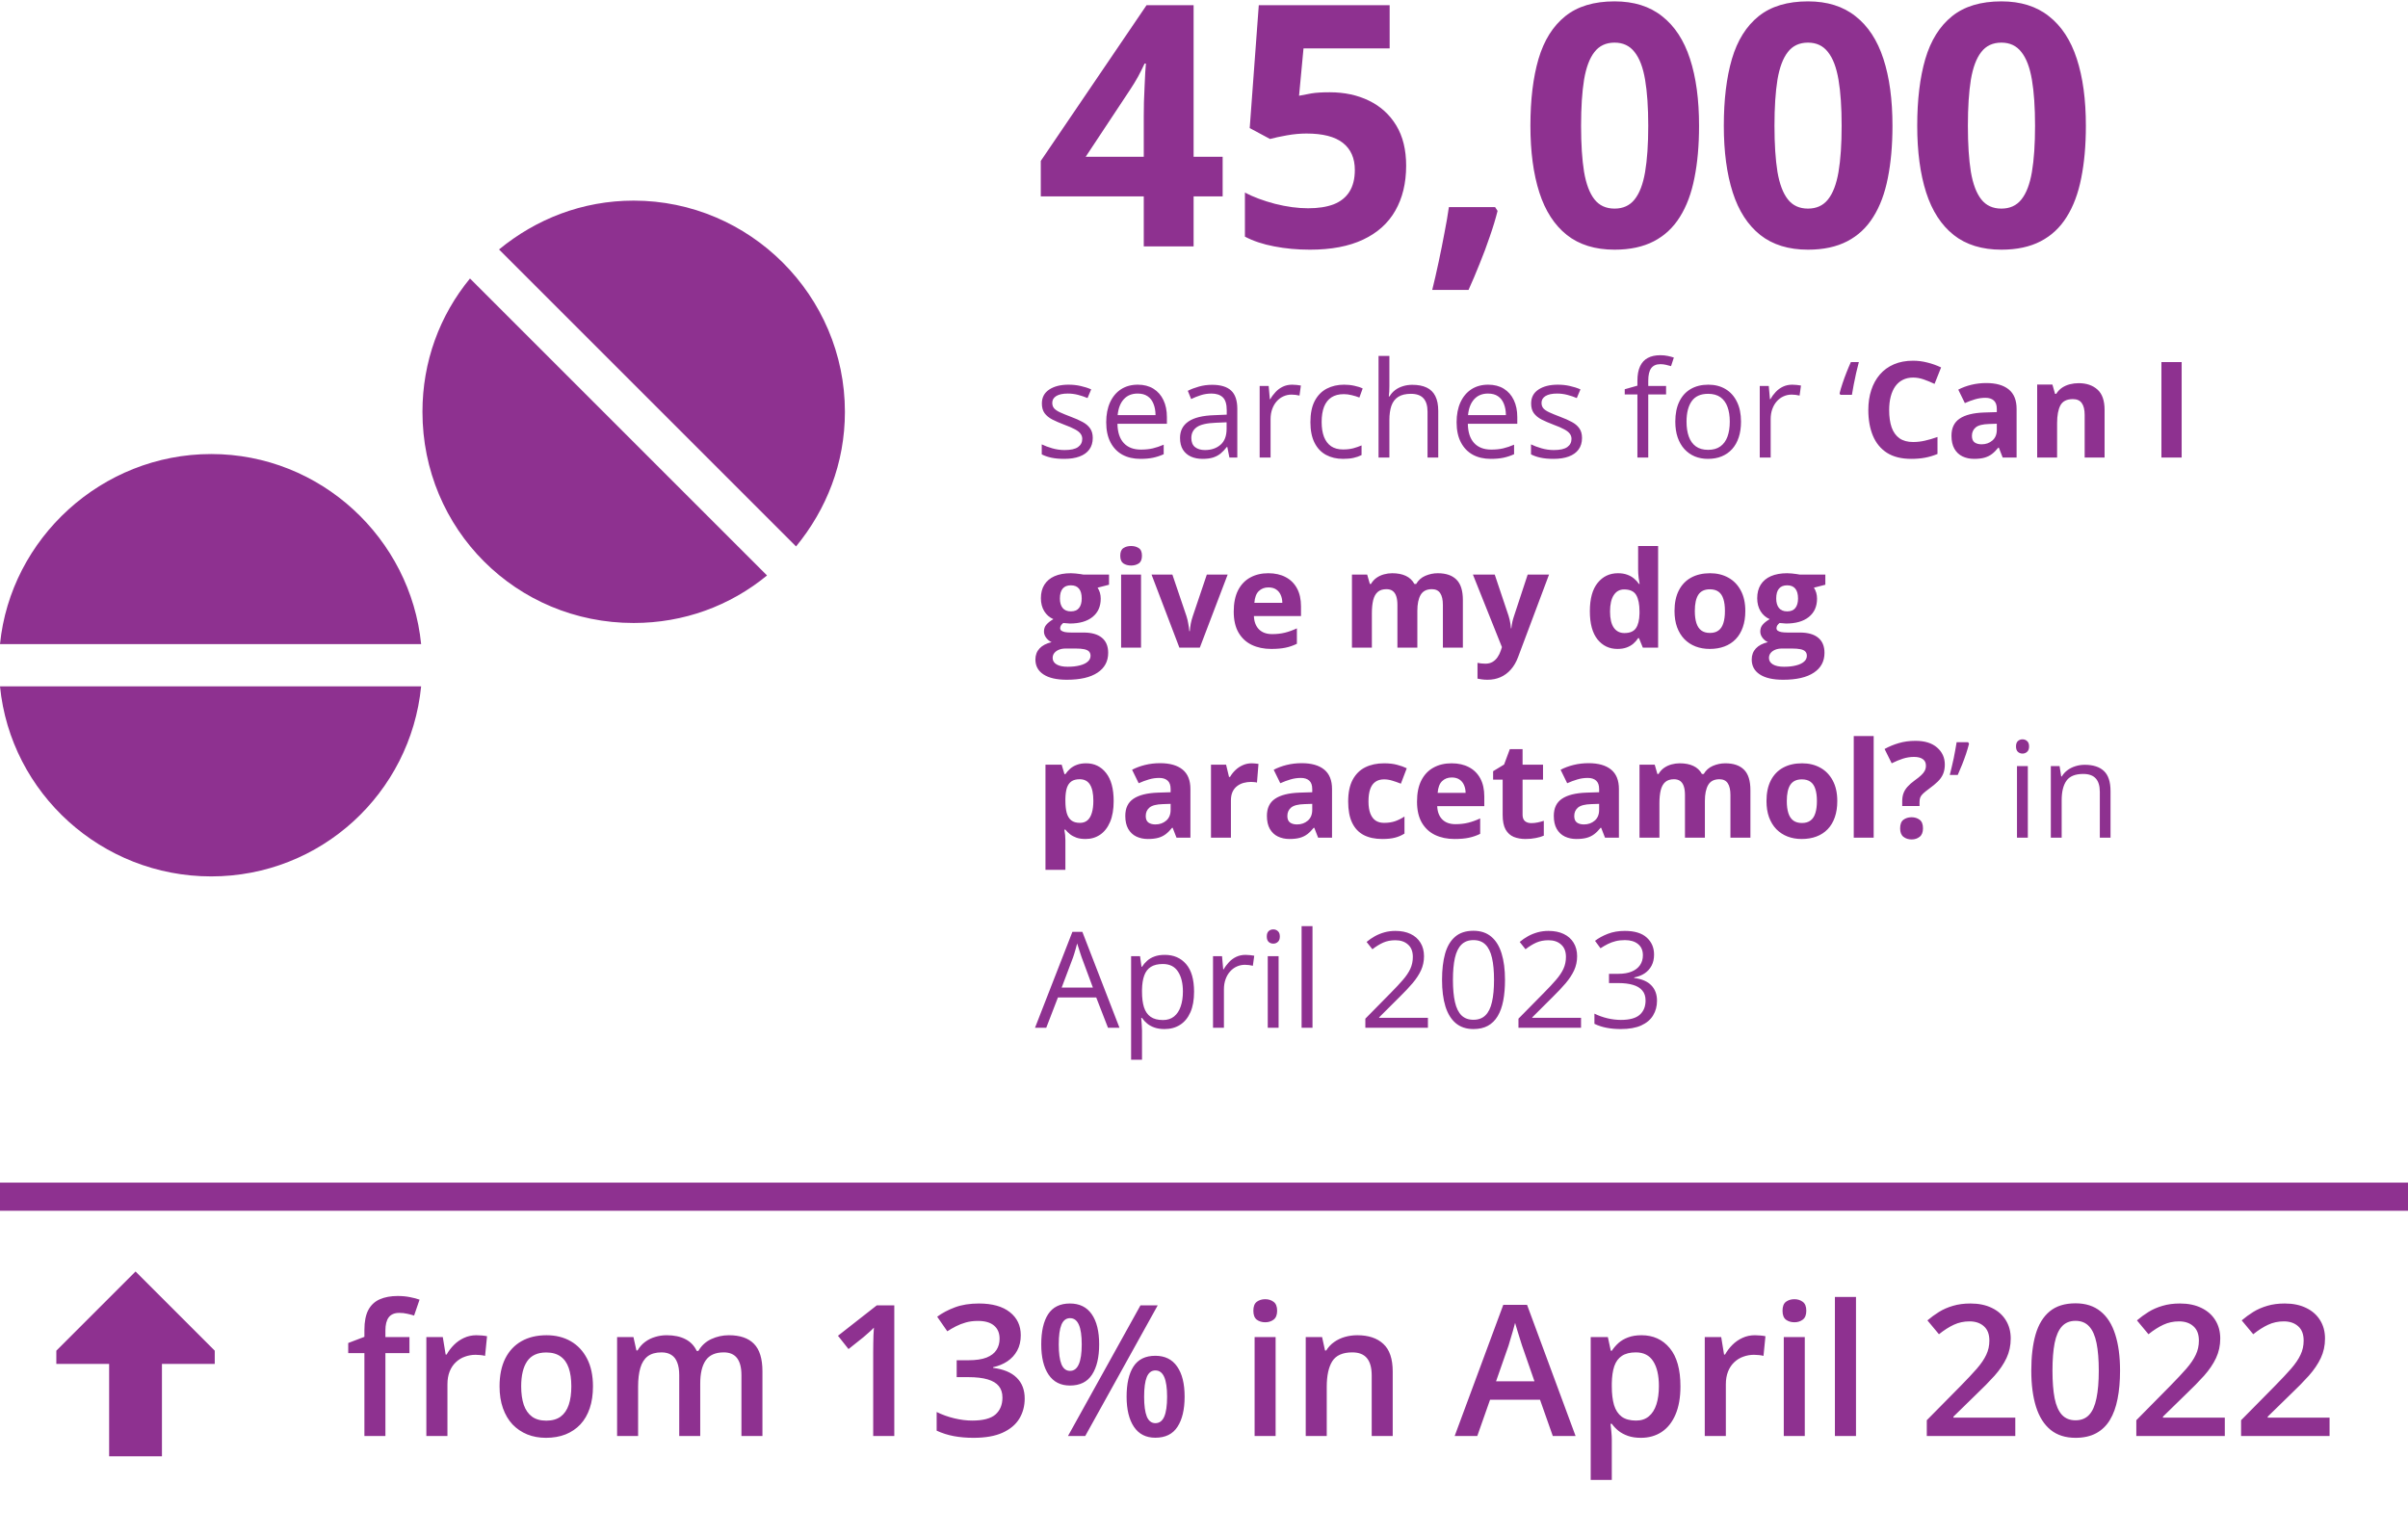
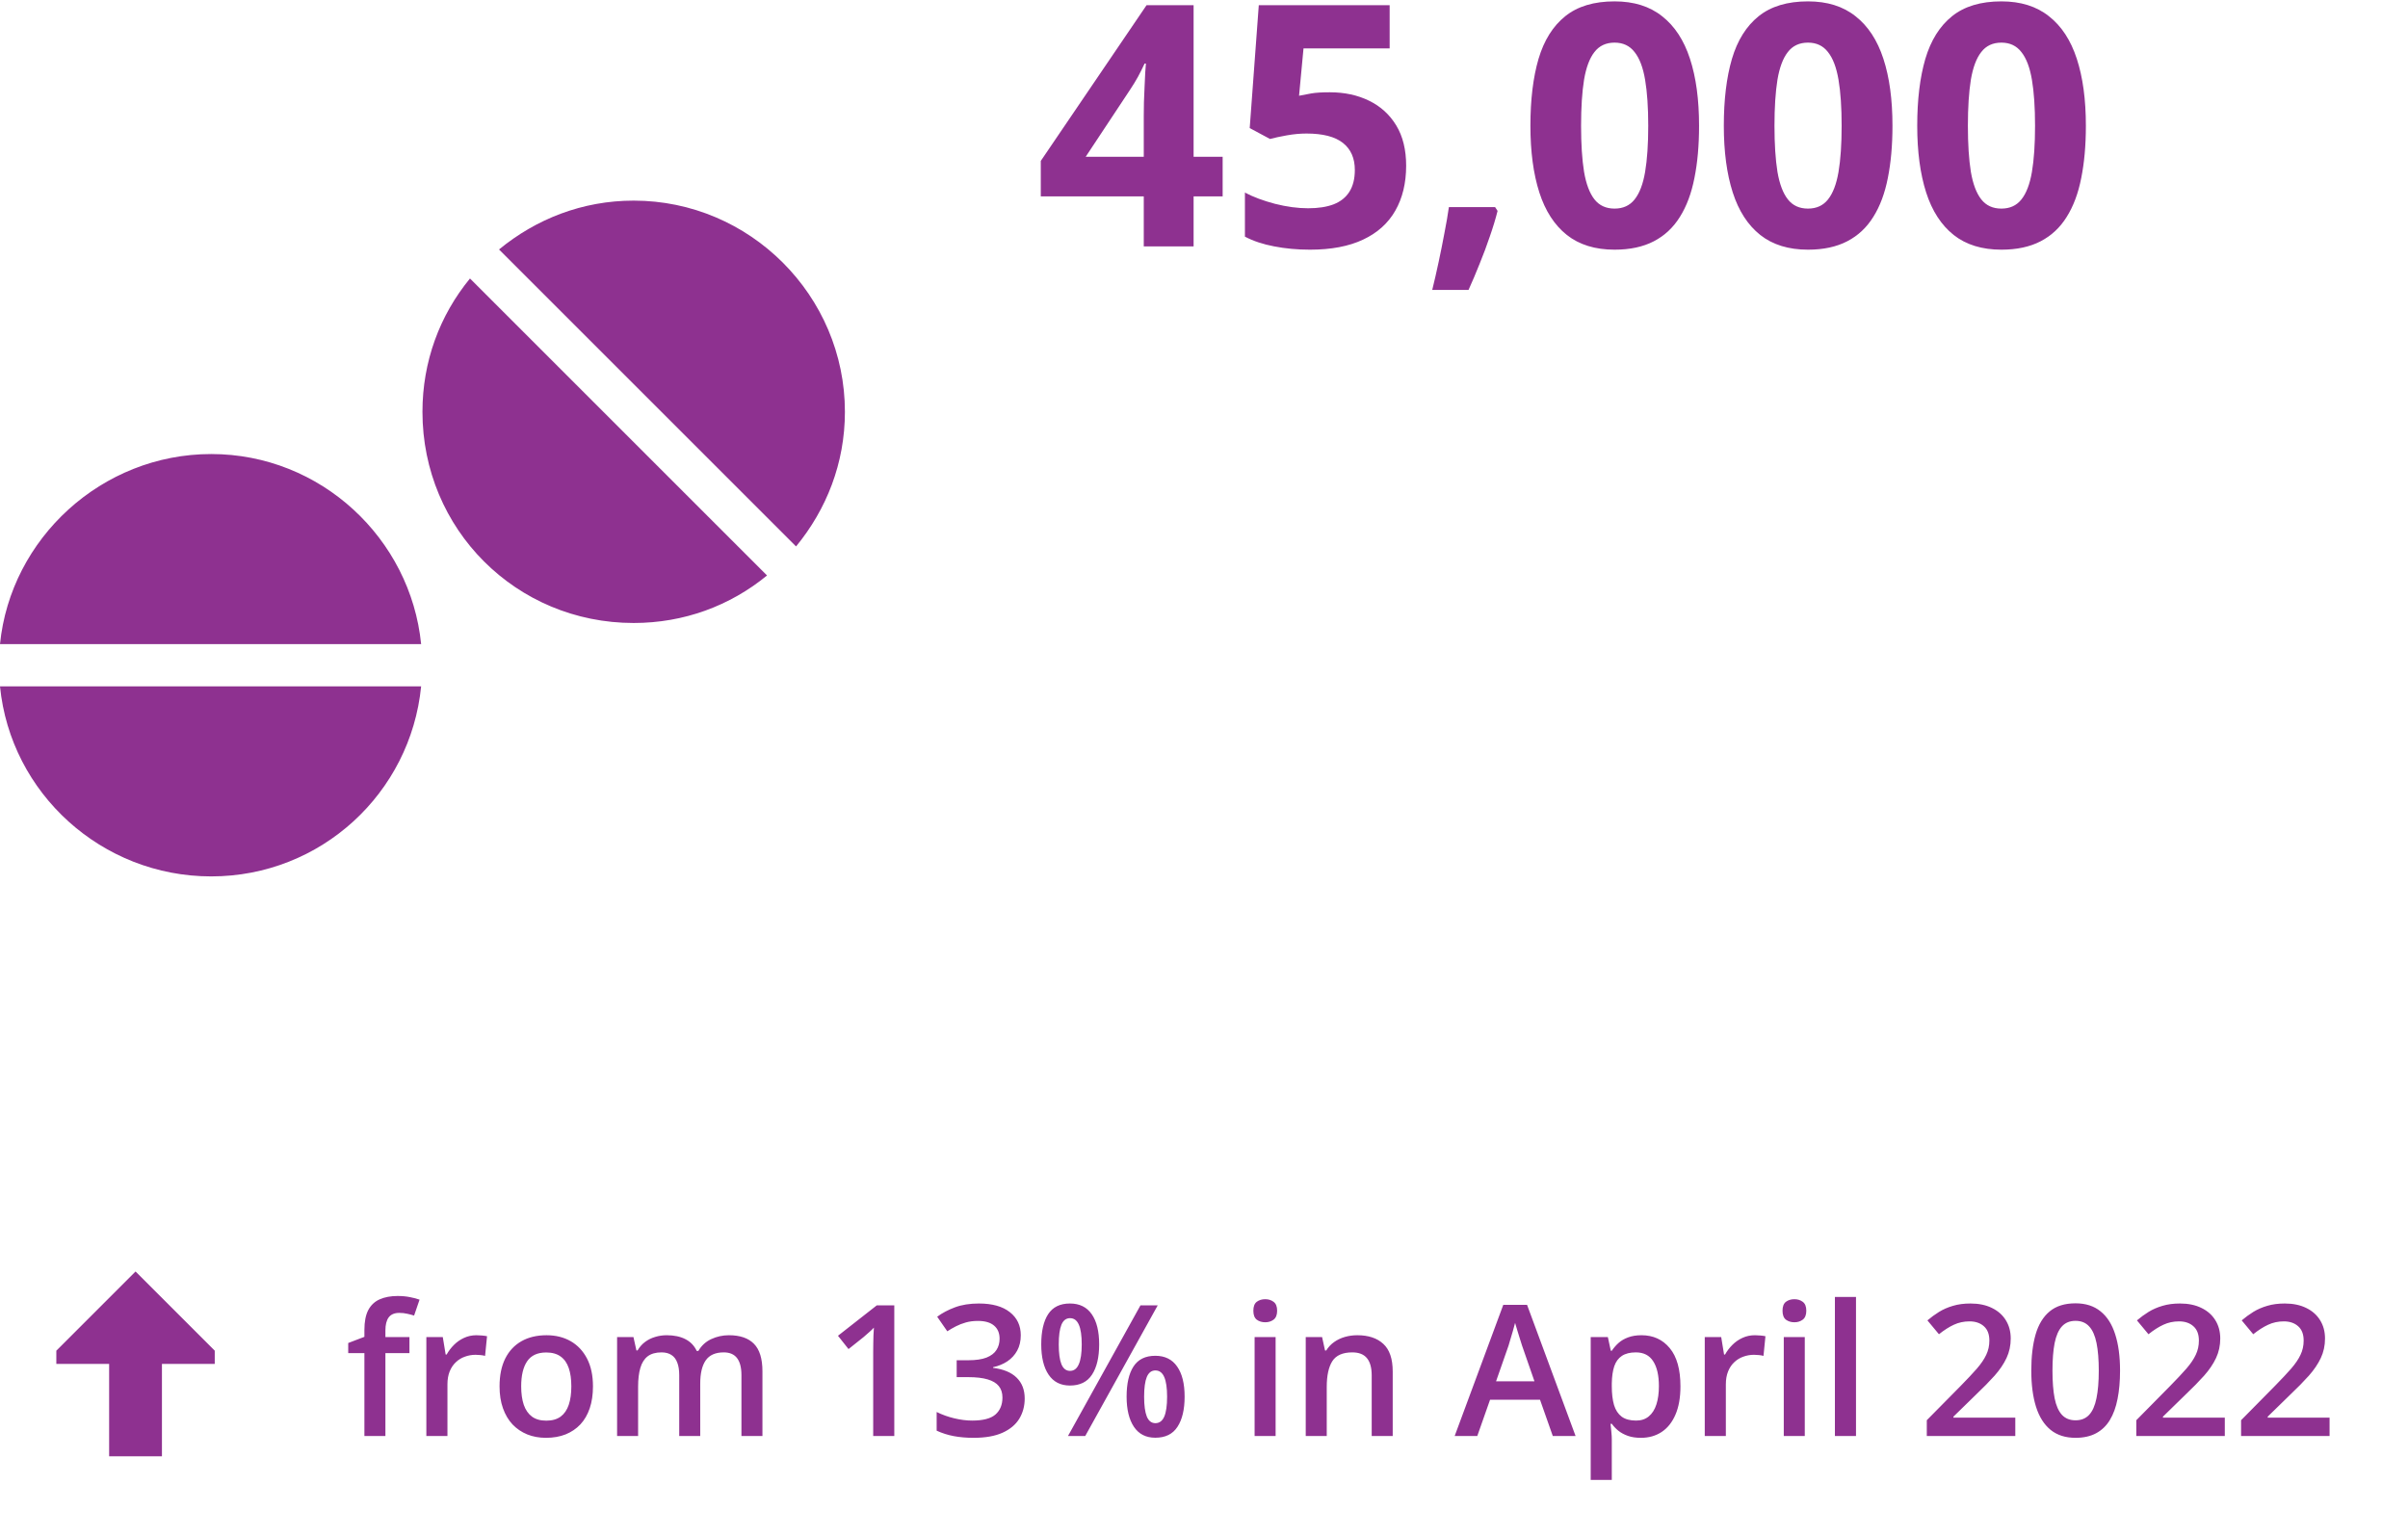
<svg xmlns="http://www.w3.org/2000/svg" width="342" height="218" viewBox="0 0 342 218" fill="none">
  <path d="M120 58.5C120 65.812 117.375 72.375 113.062 77.625L70.875 35.438C76.125 31.125 82.688 28.5 90 28.5C106.5 28.5 120 42 120 58.5ZM90 88.5C73.312 88.5 60 75.188 60 58.5C60 51.375 62.438 44.812 66.75 39.562L108.938 81.75C103.688 86.062 97.125 88.5 90 88.5ZM30 124.5C14.438 124.5 1.5 112.688 0 97.5H59.812C58.312 112.688 45.562 124.5 30 124.5ZM0 91.5C1.5 76.5 14.438 64.5 30 64.5C45.562 64.5 58.312 76.5 59.812 91.5H0Z" fill="#8E3190" />
  <path d="M173.648 27.898H169.523V35H162.445V27.898H147.82V22.859L162.844 0.734H169.523V22.273H173.648V27.898ZM162.445 22.273V16.461C162.445 15.914 162.453 15.266 162.469 14.516C162.5 13.766 162.531 13.016 162.562 12.266C162.594 11.516 162.625 10.852 162.656 10.273C162.703 9.68 162.734 9.266 162.75 9.031H162.562C162.266 9.672 161.953 10.297 161.625 10.906C161.297 11.5 160.914 12.125 160.477 12.781L154.195 22.273H162.445ZM188.859 13.109C190.953 13.109 192.812 13.508 194.438 14.305C196.078 15.102 197.367 16.273 198.305 17.82C199.242 19.367 199.711 21.273 199.711 23.539C199.711 26.008 199.195 28.141 198.164 29.938C197.148 31.719 195.625 33.086 193.594 34.039C191.578 34.992 189.062 35.469 186.047 35.469C184.25 35.469 182.555 35.312 180.961 35C179.383 34.703 178 34.242 176.812 33.617V27.359C178 27.984 179.422 28.516 181.078 28.953C182.75 29.375 184.32 29.586 185.789 29.586C187.227 29.586 188.438 29.398 189.422 29.023C190.406 28.633 191.148 28.039 191.648 27.242C192.164 26.43 192.422 25.398 192.422 24.148C192.422 22.477 191.859 21.195 190.734 20.305C189.609 19.414 187.883 18.969 185.555 18.969C184.664 18.969 183.734 19.055 182.766 19.227C181.812 19.398 181.016 19.57 180.375 19.742L177.492 18.195L178.781 0.734H197.367V6.875H185.133L184.5 13.602C185.031 13.492 185.609 13.383 186.234 13.273C186.859 13.164 187.734 13.109 188.859 13.109ZM212.344 29.422L212.695 29.961C212.414 31.086 212.047 32.297 211.594 33.594C211.156 34.891 210.672 36.188 210.141 37.484C209.625 38.781 209.102 40.016 208.57 41.188H203.414C203.727 39.922 204.031 38.594 204.328 37.203C204.625 35.812 204.898 34.445 205.148 33.102C205.414 31.758 205.625 30.531 205.781 29.422H212.344ZM241.312 17.867C241.312 20.633 241.094 23.102 240.656 25.273C240.234 27.445 239.547 29.289 238.594 30.805C237.656 32.32 236.422 33.477 234.891 34.273C233.359 35.07 231.5 35.469 229.312 35.469C226.562 35.469 224.305 34.773 222.539 33.383C220.773 31.977 219.469 29.961 218.625 27.336C217.781 24.695 217.359 21.539 217.359 17.867C217.359 14.164 217.742 11 218.508 8.375C219.289 5.734 220.555 3.711 222.305 2.305C224.055 0.898 226.391 0.195 229.312 0.195C232.047 0.195 234.297 0.898 236.062 2.305C237.844 3.695 239.164 5.711 240.023 8.352C240.883 10.977 241.312 14.148 241.312 17.867ZM224.555 17.867C224.555 20.477 224.695 22.656 224.977 24.406C225.273 26.141 225.766 27.445 226.453 28.32C227.141 29.195 228.094 29.633 229.312 29.633C230.516 29.633 231.461 29.203 232.148 28.344C232.852 27.469 233.352 26.164 233.648 24.43C233.945 22.68 234.094 20.492 234.094 17.867C234.094 15.258 233.945 13.078 233.648 11.328C233.352 9.578 232.852 8.266 232.148 7.391C231.461 6.5 230.516 6.055 229.312 6.055C228.094 6.055 227.141 6.5 226.453 7.391C225.766 8.266 225.273 9.578 224.977 11.328C224.695 13.078 224.555 15.258 224.555 17.867ZM268.781 17.867C268.781 20.633 268.562 23.102 268.125 25.273C267.703 27.445 267.016 29.289 266.062 30.805C265.125 32.32 263.891 33.477 262.359 34.273C260.828 35.07 258.969 35.469 256.781 35.469C254.031 35.469 251.773 34.773 250.008 33.383C248.242 31.977 246.938 29.961 246.094 27.336C245.25 24.695 244.828 21.539 244.828 17.867C244.828 14.164 245.211 11 245.977 8.375C246.758 5.734 248.023 3.711 249.773 2.305C251.523 0.898 253.859 0.195 256.781 0.195C259.516 0.195 261.766 0.898 263.531 2.305C265.312 3.695 266.633 5.711 267.492 8.352C268.352 10.977 268.781 14.148 268.781 17.867ZM252.023 17.867C252.023 20.477 252.164 22.656 252.445 24.406C252.742 26.141 253.234 27.445 253.922 28.32C254.609 29.195 255.562 29.633 256.781 29.633C257.984 29.633 258.93 29.203 259.617 28.344C260.32 27.469 260.82 26.164 261.117 24.43C261.414 22.68 261.562 20.492 261.562 17.867C261.562 15.258 261.414 13.078 261.117 11.328C260.82 9.578 260.32 8.266 259.617 7.391C258.93 6.5 257.984 6.055 256.781 6.055C255.562 6.055 254.609 6.5 253.922 7.391C253.234 8.266 252.742 9.578 252.445 11.328C252.164 13.078 252.023 15.258 252.023 17.867ZM296.25 17.867C296.25 20.633 296.031 23.102 295.594 25.273C295.172 27.445 294.484 29.289 293.531 30.805C292.594 32.32 291.359 33.477 289.828 34.273C288.297 35.07 286.438 35.469 284.25 35.469C281.5 35.469 279.242 34.773 277.477 33.383C275.711 31.977 274.406 29.961 273.562 27.336C272.719 24.695 272.297 21.539 272.297 17.867C272.297 14.164 272.68 11 273.445 8.375C274.227 5.734 275.492 3.711 277.242 2.305C278.992 0.898 281.328 0.195 284.25 0.195C286.984 0.195 289.234 0.898 291 2.305C292.781 3.695 294.102 5.711 294.961 8.352C295.82 10.977 296.25 14.148 296.25 17.867ZM279.492 17.867C279.492 20.477 279.633 22.656 279.914 24.406C280.211 26.141 280.703 27.445 281.391 28.32C282.078 29.195 283.031 29.633 284.25 29.633C285.453 29.633 286.398 29.203 287.086 28.344C287.789 27.469 288.289 26.164 288.586 24.43C288.883 22.68 289.031 20.492 289.031 17.867C289.031 15.258 288.883 13.078 288.586 11.328C288.289 9.578 287.789 8.266 287.086 7.391C286.398 6.5 285.453 6.055 284.25 6.055C283.031 6.055 282.078 6.5 281.391 7.391C280.703 8.266 280.211 9.578 279.914 11.328C279.633 13.078 279.492 15.258 279.492 17.867Z" fill="#8E3190" />
-   <path d="M155.201 62.217C155.201 62.866 155.037 63.414 154.709 63.859C154.388 64.298 153.924 64.629 153.318 64.852C152.718 65.074 152 65.186 151.166 65.186C150.454 65.186 149.839 65.13 149.319 65.019C148.8 64.907 148.345 64.749 147.956 64.545V63.126C148.37 63.33 148.865 63.516 149.44 63.683C150.015 63.85 150.603 63.933 151.203 63.933C152.081 63.933 152.718 63.791 153.114 63.506C153.51 63.222 153.708 62.835 153.708 62.347C153.708 62.068 153.627 61.824 153.466 61.614C153.312 61.397 153.049 61.19 152.678 60.992C152.307 60.788 151.793 60.565 151.138 60.324C150.488 60.077 149.925 59.833 149.449 59.591C148.979 59.344 148.614 59.044 148.354 58.691C148.101 58.339 147.974 57.881 147.974 57.318C147.974 56.459 148.32 55.8 149.013 55.342C149.712 54.878 150.627 54.647 151.759 54.647C152.372 54.647 152.944 54.708 153.476 54.832C154.014 54.95 154.515 55.11 154.979 55.315L154.459 56.548C154.038 56.369 153.59 56.217 153.114 56.094C152.638 55.97 152.152 55.908 151.657 55.908C150.946 55.908 150.399 56.026 150.015 56.261C149.638 56.496 149.449 56.817 149.449 57.226C149.449 57.541 149.536 57.801 149.709 58.005C149.888 58.209 150.173 58.401 150.562 58.58C150.952 58.759 151.465 58.97 152.103 59.211C152.74 59.446 153.29 59.69 153.754 59.944C154.218 60.191 154.573 60.494 154.821 60.853C155.074 61.206 155.201 61.66 155.201 62.217ZM161.593 54.647C162.459 54.647 163.201 54.838 163.82 55.222C164.438 55.605 164.911 56.143 165.239 56.836C165.567 57.523 165.731 58.327 165.731 59.248V60.204H158.708C158.727 61.397 159.023 62.306 159.599 62.931C160.174 63.556 160.984 63.868 162.029 63.868C162.673 63.868 163.242 63.809 163.736 63.692C164.231 63.574 164.744 63.401 165.276 63.172V64.527C164.763 64.756 164.253 64.923 163.746 65.028C163.245 65.133 162.651 65.186 161.964 65.186C160.987 65.186 160.134 64.988 159.404 64.592C158.68 64.19 158.117 63.602 157.715 62.829C157.313 62.056 157.112 61.11 157.112 59.99C157.112 58.895 157.295 57.949 157.66 57.151C158.031 56.347 158.55 55.729 159.218 55.296C159.892 54.863 160.684 54.647 161.593 54.647ZM161.575 55.908C160.752 55.908 160.097 56.177 159.608 56.715C159.119 57.253 158.829 58.005 158.736 58.97H164.117C164.111 58.364 164.015 57.832 163.829 57.374C163.65 56.91 163.375 56.551 163.003 56.298C162.632 56.038 162.156 55.908 161.575 55.908ZM172.151 54.665C173.363 54.665 174.263 54.937 174.851 55.481C175.438 56.026 175.732 56.895 175.732 58.088V65H174.609L174.312 63.497H174.238C173.954 63.868 173.657 64.18 173.348 64.434C173.038 64.681 172.68 64.87 172.271 65C171.869 65.124 171.375 65.186 170.787 65.186C170.169 65.186 169.618 65.077 169.136 64.861C168.66 64.644 168.282 64.317 168.004 63.877C167.732 63.438 167.596 62.882 167.596 62.208C167.596 61.193 167.998 60.414 168.802 59.87C169.606 59.325 170.83 59.029 172.476 58.979L174.229 58.905V58.283C174.229 57.405 174.04 56.79 173.663 56.437C173.286 56.084 172.754 55.908 172.067 55.908C171.535 55.908 171.028 55.986 170.546 56.14C170.063 56.295 169.606 56.477 169.173 56.688L168.7 55.519C169.157 55.283 169.683 55.083 170.277 54.916C170.871 54.748 171.495 54.665 172.151 54.665ZM174.21 59.99L172.661 60.055C171.393 60.105 170.5 60.312 169.98 60.677C169.46 61.042 169.201 61.558 169.201 62.226C169.201 62.807 169.377 63.237 169.729 63.516C170.082 63.794 170.549 63.933 171.13 63.933C172.033 63.933 172.772 63.683 173.348 63.182C173.923 62.681 174.21 61.929 174.21 60.927V59.99ZM183.525 54.647C183.729 54.647 183.942 54.659 184.165 54.684C184.388 54.702 184.586 54.73 184.759 54.767L184.564 56.196C184.397 56.153 184.211 56.118 184.007 56.094C183.803 56.069 183.611 56.057 183.432 56.057C183.024 56.057 182.637 56.14 182.272 56.307C181.914 56.468 181.598 56.703 181.326 57.012C181.054 57.315 180.841 57.683 180.686 58.116C180.531 58.543 180.454 59.019 180.454 59.545V65H178.905V54.832H180.185L180.352 56.706H180.417C180.627 56.329 180.881 55.986 181.178 55.676C181.475 55.361 181.818 55.11 182.208 54.925C182.603 54.739 183.042 54.647 183.525 54.647ZM190.752 65.186C189.837 65.186 189.029 64.997 188.331 64.62C187.632 64.242 187.087 63.667 186.698 62.894C186.308 62.121 186.113 61.147 186.113 59.972C186.113 58.741 186.317 57.736 186.726 56.956C187.14 56.171 187.709 55.59 188.433 55.212C189.156 54.835 189.979 54.647 190.9 54.647C191.408 54.647 191.896 54.699 192.366 54.804C192.842 54.903 193.232 55.03 193.535 55.185L193.071 56.474C192.762 56.35 192.403 56.239 191.995 56.14C191.593 56.041 191.216 55.992 190.863 55.992C190.158 55.992 189.571 56.143 189.101 56.446C188.637 56.749 188.287 57.195 188.052 57.782C187.823 58.37 187.709 59.093 187.709 59.953C187.709 60.776 187.82 61.478 188.043 62.059C188.272 62.641 188.609 63.086 189.054 63.395C189.506 63.698 190.069 63.85 190.743 63.85C191.281 63.85 191.766 63.794 192.199 63.683C192.632 63.565 193.025 63.429 193.377 63.274V64.647C193.037 64.821 192.657 64.954 192.236 65.046C191.822 65.139 191.327 65.186 190.752 65.186ZM197.33 50.565V54.878C197.33 55.126 197.323 55.376 197.311 55.63C197.299 55.877 197.277 56.106 197.246 56.316H197.348C197.558 55.958 197.824 55.658 198.146 55.416C198.474 55.169 198.845 54.984 199.259 54.86C199.674 54.73 200.113 54.665 200.577 54.665C201.393 54.665 202.073 54.795 202.618 55.055C203.168 55.315 203.579 55.717 203.852 56.261C204.13 56.805 204.269 57.51 204.269 58.376V65H202.748V58.478C202.748 57.631 202.553 56.997 202.163 56.576C201.78 56.156 201.189 55.945 200.391 55.945C199.637 55.945 199.034 56.091 198.582 56.381C198.137 56.666 197.815 57.086 197.617 57.643C197.425 58.2 197.33 58.88 197.33 59.684V65H195.79V50.565H197.33ZM211.357 54.647C212.223 54.647 212.965 54.838 213.583 55.222C214.202 55.605 214.675 56.143 215.003 56.836C215.331 57.523 215.495 58.327 215.495 59.248V60.204H208.472C208.49 61.397 208.787 62.306 209.362 62.931C209.938 63.556 210.748 63.868 211.793 63.868C212.436 63.868 213.005 63.809 213.5 63.692C213.995 63.574 214.508 63.401 215.04 63.172V64.527C214.527 64.756 214.016 64.923 213.509 65.028C213.008 65.133 212.415 65.186 211.728 65.186C210.751 65.186 209.897 64.988 209.167 64.592C208.444 64.19 207.881 63.602 207.479 62.829C207.077 62.056 206.876 61.11 206.876 59.99C206.876 58.895 207.058 57.949 207.423 57.151C207.794 56.347 208.314 55.729 208.982 55.296C209.656 54.863 210.448 54.647 211.357 54.647ZM211.338 55.908C210.516 55.908 209.86 56.177 209.372 56.715C208.883 57.253 208.592 58.005 208.5 58.97H213.88C213.874 58.364 213.778 57.832 213.593 57.374C213.413 56.91 213.138 56.551 212.767 56.298C212.396 56.038 211.92 55.908 211.338 55.908ZM224.688 62.217C224.688 62.866 224.525 63.414 224.197 63.859C223.875 64.298 223.411 64.629 222.805 64.852C222.205 65.074 221.488 65.186 220.653 65.186C219.942 65.186 219.326 65.13 218.807 65.019C218.287 64.907 217.833 64.749 217.443 64.545V63.126C217.857 63.33 218.352 63.516 218.927 63.683C219.502 63.85 220.09 63.933 220.69 63.933C221.568 63.933 222.205 63.791 222.601 63.506C222.997 63.222 223.195 62.835 223.195 62.347C223.195 62.068 223.114 61.824 222.954 61.614C222.799 61.397 222.536 61.19 222.165 60.992C221.794 60.788 221.281 60.565 220.625 60.324C219.976 60.077 219.413 59.833 218.937 59.591C218.466 59.344 218.102 59.044 217.842 58.691C217.588 58.339 217.461 57.881 217.461 57.318C217.461 56.459 217.808 55.8 218.5 55.342C219.199 54.878 220.115 54.647 221.247 54.647C221.859 54.647 222.431 54.708 222.963 54.832C223.501 54.95 224.002 55.11 224.466 55.315L223.946 56.548C223.526 56.369 223.077 56.217 222.601 56.094C222.125 55.97 221.639 55.908 221.145 55.908C220.433 55.908 219.886 56.026 219.502 56.261C219.125 56.496 218.937 56.817 218.937 57.226C218.937 57.541 219.023 57.801 219.196 58.005C219.376 58.209 219.66 58.401 220.05 58.58C220.439 58.759 220.953 58.97 221.59 59.211C222.227 59.446 222.777 59.69 223.241 59.944C223.705 60.191 224.061 60.494 224.308 60.853C224.562 61.206 224.688 61.66 224.688 62.217ZM236.628 56.038H234.096V65H232.556V56.038H230.756V55.296L232.556 54.786V54.108C232.556 53.255 232.682 52.562 232.936 52.03C233.19 51.492 233.558 51.096 234.04 50.843C234.522 50.589 235.11 50.462 235.803 50.462C236.192 50.462 236.548 50.496 236.87 50.565C237.197 50.633 237.485 50.71 237.732 50.796L237.333 52.012C237.123 51.944 236.885 51.882 236.619 51.826C236.359 51.764 236.093 51.733 235.821 51.733C235.234 51.733 234.798 51.925 234.513 52.309C234.235 52.686 234.096 53.28 234.096 54.09V54.832H236.628V56.038ZM247.27 59.898C247.27 60.732 247.161 61.478 246.945 62.133C246.728 62.789 246.416 63.342 246.008 63.794C245.6 64.245 245.105 64.592 244.523 64.833C243.948 65.068 243.296 65.186 242.566 65.186C241.886 65.186 241.261 65.068 240.692 64.833C240.129 64.592 239.64 64.245 239.226 63.794C238.818 63.342 238.499 62.789 238.271 62.133C238.048 61.478 237.937 60.732 237.937 59.898C237.937 58.784 238.125 57.838 238.502 57.059C238.88 56.273 239.418 55.676 240.117 55.268C240.822 54.854 241.66 54.647 242.631 54.647C243.559 54.647 244.369 54.854 245.062 55.268C245.76 55.682 246.302 56.282 246.685 57.068C247.075 57.847 247.27 58.79 247.27 59.898ZM239.532 59.898C239.532 60.714 239.64 61.422 239.857 62.022C240.073 62.622 240.407 63.086 240.859 63.414C241.31 63.741 241.892 63.905 242.603 63.905C243.308 63.905 243.886 63.741 244.338 63.414C244.796 63.086 245.133 62.622 245.349 62.022C245.566 61.422 245.674 60.714 245.674 59.898C245.674 59.087 245.566 58.388 245.349 57.801C245.133 57.207 244.799 56.749 244.347 56.428C243.896 56.106 243.311 55.945 242.594 55.945C241.536 55.945 240.76 56.295 240.265 56.994C239.777 57.693 239.532 58.66 239.532 59.898ZM254.552 54.647C254.756 54.647 254.97 54.659 255.192 54.684C255.415 54.702 255.613 54.73 255.786 54.767L255.591 56.196C255.424 56.153 255.239 56.118 255.035 56.094C254.831 56.069 254.639 56.057 254.459 56.057C254.051 56.057 253.665 56.14 253.3 56.307C252.941 56.468 252.626 56.703 252.354 57.012C252.081 57.315 251.868 57.683 251.713 58.116C251.559 58.543 251.481 59.019 251.481 59.545V65H249.932V54.832H251.212L251.379 56.706H251.444C251.655 56.329 251.908 55.986 252.205 55.676C252.502 55.361 252.845 55.11 253.235 54.925C253.631 54.739 254.07 54.647 254.552 54.647ZM261.38 56.084L261.269 55.88C261.38 55.429 261.523 54.947 261.696 54.433C261.869 53.914 262.058 53.397 262.262 52.884C262.466 52.364 262.67 51.882 262.874 51.437H264.006C263.882 51.913 263.755 52.426 263.625 52.977C263.502 53.527 263.387 54.074 263.282 54.619C263.177 55.157 263.09 55.645 263.022 56.084H261.38ZM271.715 53.635C271.165 53.635 270.676 53.743 270.25 53.96C269.829 54.17 269.473 54.476 269.183 54.878C268.898 55.28 268.682 55.766 268.533 56.335C268.385 56.904 268.311 57.544 268.311 58.255C268.311 59.214 268.428 60.033 268.663 60.714C268.904 61.388 269.275 61.904 269.776 62.263C270.277 62.616 270.924 62.792 271.715 62.792C272.266 62.792 272.816 62.73 273.367 62.606C273.923 62.483 274.526 62.306 275.176 62.078V64.49C274.576 64.737 273.985 64.913 273.404 65.019C272.822 65.13 272.17 65.186 271.446 65.186C270.049 65.186 268.898 64.898 267.995 64.323C267.098 63.741 266.433 62.931 266 61.892C265.568 60.847 265.351 59.628 265.351 58.237C265.351 57.21 265.49 56.27 265.769 55.416C266.047 54.563 266.455 53.824 266.993 53.199C267.531 52.575 268.196 52.092 268.988 51.752C269.779 51.412 270.689 51.242 271.715 51.242C272.389 51.242 273.064 51.328 273.738 51.502C274.418 51.669 275.068 51.9 275.686 52.197L274.758 54.535C274.251 54.294 273.741 54.084 273.228 53.904C272.714 53.725 272.21 53.635 271.715 53.635ZM282.097 54.415C283.488 54.415 284.555 54.718 285.297 55.324C286.04 55.93 286.411 56.851 286.411 58.088V65H284.435L283.887 63.59H283.813C283.516 63.961 283.213 64.264 282.904 64.499C282.595 64.734 282.239 64.907 281.837 65.019C281.435 65.13 280.946 65.186 280.371 65.186C279.759 65.186 279.208 65.068 278.72 64.833C278.237 64.598 277.857 64.239 277.579 63.757C277.3 63.268 277.161 62.65 277.161 61.901C277.161 60.8 277.548 59.99 278.321 59.471C279.094 58.945 280.254 58.654 281.8 58.599L283.6 58.543V58.088C283.6 57.544 283.457 57.145 283.173 56.892C282.888 56.638 282.493 56.511 281.985 56.511C281.484 56.511 280.993 56.582 280.51 56.725C280.028 56.867 279.545 57.046 279.063 57.263L278.126 55.352C278.676 55.061 279.292 54.832 279.972 54.665C280.659 54.498 281.367 54.415 282.097 54.415ZM283.6 60.194L282.505 60.231C281.59 60.256 280.952 60.42 280.594 60.723C280.241 61.026 280.065 61.425 280.065 61.92C280.065 62.353 280.192 62.662 280.445 62.848C280.699 63.027 281.03 63.117 281.438 63.117C282.044 63.117 282.554 62.937 282.969 62.579C283.389 62.22 283.6 61.71 283.6 61.048V60.194ZM295.224 54.433C296.331 54.433 297.222 54.736 297.896 55.342C298.57 55.942 298.907 56.907 298.907 58.237V65H296.078V58.942C296.078 58.2 295.942 57.64 295.669 57.263C295.403 56.885 294.983 56.697 294.408 56.697C293.542 56.697 292.951 56.991 292.636 57.578C292.32 58.166 292.163 59.013 292.163 60.12V65H289.333V54.628H291.495L291.875 55.955H292.033C292.255 55.596 292.531 55.305 292.858 55.083C293.192 54.86 293.56 54.696 293.962 54.591C294.371 54.486 294.791 54.433 295.224 54.433ZM306.979 65V51.437H309.854V65H306.979ZM151.518 96.564C150.071 96.564 148.964 96.311 148.197 95.804C147.436 95.303 147.056 94.598 147.056 93.689C147.056 93.064 147.25 92.541 147.64 92.121C148.03 91.7 148.602 91.4 149.356 91.221C149.066 91.097 148.812 90.896 148.596 90.618C148.379 90.333 148.271 90.033 148.271 89.718C148.271 89.322 148.385 88.994 148.614 88.734C148.843 88.468 149.174 88.209 149.607 87.955C149.063 87.72 148.63 87.343 148.308 86.823C147.993 86.304 147.835 85.691 147.835 84.986C147.835 84.232 147.999 83.592 148.327 83.066C148.661 82.534 149.143 82.129 149.774 81.851C150.411 81.572 151.184 81.433 152.093 81.433C152.285 81.433 152.508 81.445 152.761 81.47C153.015 81.495 153.247 81.523 153.457 81.554C153.674 81.585 153.819 81.609 153.893 81.628H157.511V83.066L155.888 83.483C156.036 83.712 156.147 83.957 156.222 84.216C156.296 84.476 156.333 84.751 156.333 85.042C156.333 86.155 155.943 87.024 155.164 87.649C154.391 88.267 153.315 88.577 151.936 88.577C151.608 88.558 151.299 88.533 151.008 88.502C150.866 88.614 150.757 88.731 150.683 88.855C150.609 88.979 150.572 89.109 150.572 89.245C150.572 89.381 150.627 89.495 150.739 89.588C150.856 89.674 151.029 89.743 151.258 89.792C151.493 89.835 151.784 89.857 152.13 89.857H153.893C155.031 89.857 155.897 90.101 156.491 90.59C157.091 91.079 157.391 91.796 157.391 92.742C157.391 93.954 156.883 94.894 155.869 95.562C154.861 96.231 153.411 96.564 151.518 96.564ZM151.639 94.718C152.313 94.718 152.891 94.653 153.374 94.523C153.862 94.4 154.236 94.22 154.496 93.985C154.756 93.757 154.886 93.481 154.886 93.16C154.886 92.9 154.808 92.693 154.654 92.538C154.505 92.39 154.277 92.284 153.967 92.223C153.664 92.161 153.275 92.13 152.798 92.13H151.333C150.986 92.13 150.674 92.186 150.396 92.297C150.123 92.408 149.907 92.563 149.746 92.761C149.585 92.965 149.505 93.2 149.505 93.466C149.505 93.856 149.69 94.162 150.062 94.384C150.439 94.607 150.965 94.718 151.639 94.718ZM152.093 86.851C152.625 86.851 153.015 86.687 153.262 86.359C153.51 86.032 153.633 85.586 153.633 85.023C153.633 84.399 153.503 83.932 153.244 83.623C152.99 83.307 152.607 83.149 152.093 83.149C151.574 83.149 151.184 83.307 150.924 83.623C150.665 83.932 150.535 84.399 150.535 85.023C150.535 85.586 150.661 86.032 150.915 86.359C151.175 86.687 151.568 86.851 152.093 86.851ZM162.057 81.628V92H159.228V81.628H162.057ZM160.647 77.564C161.068 77.564 161.429 77.663 161.732 77.861C162.035 78.053 162.187 78.415 162.187 78.947C162.187 79.472 162.035 79.837 161.732 80.041C161.429 80.239 161.068 80.338 160.647 80.338C160.22 80.338 159.855 80.239 159.552 80.041C159.255 79.837 159.107 79.472 159.107 78.947C159.107 78.415 159.255 78.053 159.552 77.861C159.855 77.663 160.22 77.564 160.647 77.564ZM167.503 92L163.551 81.628H166.51L168.514 87.538C168.625 87.884 168.712 88.249 168.774 88.632C168.842 89.016 168.888 89.359 168.913 89.662H168.987C169.006 89.334 169.049 88.985 169.117 88.614C169.191 88.243 169.287 87.884 169.405 87.538L171.399 81.628H174.359L170.407 92H167.503ZM180.129 81.433C181.088 81.433 181.914 81.619 182.606 81.99C183.299 82.355 183.834 82.887 184.211 83.585C184.589 84.284 184.777 85.138 184.777 86.146V87.519H178.088C178.119 88.317 178.357 88.945 178.803 89.402C179.254 89.854 179.879 90.08 180.677 90.08C181.339 90.08 181.945 90.012 182.495 89.876C183.046 89.739 183.611 89.535 184.193 89.263V91.453C183.68 91.706 183.141 91.892 182.579 92.009C182.022 92.127 181.345 92.186 180.547 92.186C179.508 92.186 178.586 91.994 177.782 91.61C176.984 91.227 176.357 90.642 175.899 89.857C175.447 89.072 175.222 88.082 175.222 86.888C175.222 85.676 175.426 84.668 175.834 83.864C176.248 83.053 176.824 82.447 177.56 82.045C178.296 81.637 179.152 81.433 180.129 81.433ZM180.148 83.446C179.597 83.446 179.14 83.623 178.775 83.975C178.416 84.328 178.209 84.881 178.153 85.636H182.124C182.118 85.215 182.041 84.841 181.892 84.513C181.75 84.185 181.533 83.926 181.243 83.734C180.958 83.542 180.593 83.446 180.148 83.446ZM204.195 81.433C205.37 81.433 206.257 81.736 206.857 82.342C207.464 82.942 207.767 83.907 207.767 85.237V92H204.928V85.942C204.928 85.2 204.801 84.64 204.547 84.263C204.294 83.885 203.901 83.697 203.369 83.697C202.621 83.697 202.089 83.966 201.773 84.504C201.458 85.036 201.3 85.8 201.3 86.795V92H198.471V85.942C198.471 85.447 198.415 85.033 198.304 84.699C198.192 84.365 198.022 84.114 197.793 83.947C197.565 83.78 197.271 83.697 196.912 83.697C196.386 83.697 195.972 83.83 195.669 84.096C195.372 84.356 195.159 84.742 195.029 85.255C194.905 85.763 194.843 86.384 194.843 87.12V92H192.014V81.628H194.175L194.556 82.955H194.713C194.924 82.596 195.187 82.305 195.502 82.082C195.824 81.86 196.176 81.696 196.56 81.591C196.943 81.486 197.333 81.433 197.729 81.433C198.489 81.433 199.132 81.557 199.658 81.804C200.19 82.052 200.598 82.435 200.883 82.955H201.133C201.443 82.423 201.879 82.036 202.441 81.795C203.01 81.554 203.595 81.433 204.195 81.433ZM209.195 81.628H212.294L214.251 87.463C214.313 87.649 214.366 87.838 214.409 88.029C214.452 88.221 214.49 88.419 214.521 88.623C214.551 88.827 214.576 89.04 214.595 89.263H214.65C214.688 88.929 214.737 88.617 214.799 88.326C214.867 88.035 214.95 87.748 215.049 87.463L216.97 81.628H220.003L215.615 93.327C215.349 94.044 215.003 94.641 214.576 95.117C214.149 95.6 213.658 95.961 213.101 96.203C212.551 96.444 211.944 96.564 211.283 96.564C210.961 96.564 210.683 96.546 210.448 96.509C210.213 96.478 210.012 96.444 209.845 96.407V94.162C209.975 94.192 210.139 94.22 210.336 94.245C210.534 94.27 210.742 94.282 210.958 94.282C211.354 94.282 211.694 94.199 211.979 94.032C212.263 93.865 212.501 93.639 212.693 93.355C212.885 93.076 213.036 92.77 213.147 92.436L213.314 91.926L209.195 81.628ZM229.717 92.186C228.56 92.186 227.617 91.734 226.887 90.831C226.164 89.922 225.802 88.589 225.802 86.832C225.802 85.058 226.17 83.715 226.906 82.806C227.642 81.891 228.604 81.433 229.791 81.433C230.286 81.433 230.722 81.501 231.099 81.637C231.476 81.773 231.801 81.956 232.073 82.185C232.352 82.413 232.587 82.67 232.778 82.955H232.871C232.834 82.757 232.788 82.466 232.732 82.082C232.682 81.693 232.658 81.294 232.658 80.886V77.564H235.497V92H233.326L232.778 90.655H232.658C232.478 90.939 232.253 91.199 231.98 91.434C231.715 91.663 231.396 91.845 231.025 91.981C230.654 92.118 230.218 92.186 229.717 92.186ZM230.709 89.931C231.483 89.931 232.027 89.702 232.342 89.245C232.664 88.781 232.834 88.085 232.853 87.157V86.851C232.853 85.843 232.698 85.073 232.389 84.541C232.079 84.003 231.504 83.734 230.663 83.734C230.038 83.734 229.55 84.003 229.197 84.541C228.845 85.079 228.668 85.855 228.668 86.87C228.668 87.884 228.845 88.648 229.197 89.161C229.556 89.674 230.06 89.931 230.709 89.931ZM247.882 86.795C247.882 87.661 247.764 88.428 247.529 89.096C247.3 89.764 246.963 90.33 246.518 90.794C246.079 91.252 245.547 91.598 244.922 91.833C244.304 92.068 243.605 92.186 242.826 92.186C242.096 92.186 241.425 92.068 240.812 91.833C240.206 91.598 239.678 91.252 239.226 90.794C238.781 90.33 238.434 89.764 238.187 89.096C237.946 88.428 237.825 87.661 237.825 86.795C237.825 85.645 238.029 84.671 238.438 83.873C238.846 83.075 239.427 82.469 240.182 82.055C240.936 81.64 241.836 81.433 242.881 81.433C243.852 81.433 244.712 81.64 245.46 82.055C246.215 82.469 246.806 83.075 247.232 83.873C247.665 84.671 247.882 85.645 247.882 86.795ZM240.71 86.795C240.71 87.476 240.785 88.048 240.933 88.512C241.082 88.976 241.313 89.325 241.629 89.56C241.944 89.795 242.356 89.913 242.863 89.913C243.364 89.913 243.769 89.795 244.078 89.56C244.394 89.325 244.622 88.976 244.765 88.512C244.913 88.048 244.987 87.476 244.987 86.795C244.987 86.109 244.913 85.54 244.765 85.088C244.622 84.631 244.394 84.287 244.078 84.059C243.763 83.83 243.351 83.715 242.844 83.715C242.096 83.715 241.552 83.972 241.211 84.485C240.877 84.999 240.71 85.769 240.71 86.795ZM253.253 96.564C251.806 96.564 250.699 96.311 249.932 95.804C249.171 95.303 248.791 94.598 248.791 93.689C248.791 93.064 248.986 92.541 249.375 92.121C249.765 91.7 250.337 91.4 251.092 91.221C250.801 91.097 250.548 90.896 250.331 90.618C250.115 90.333 250.006 90.033 250.006 89.718C250.006 89.322 250.121 88.994 250.35 88.734C250.578 88.468 250.909 88.209 251.342 87.955C250.798 87.72 250.365 87.343 250.043 86.823C249.728 86.304 249.57 85.691 249.57 84.986C249.57 84.232 249.734 83.592 250.062 83.066C250.396 82.534 250.878 82.129 251.509 81.851C252.146 81.572 252.919 81.433 253.829 81.433C254.02 81.433 254.243 81.445 254.497 81.47C254.75 81.495 254.982 81.523 255.192 81.554C255.409 81.585 255.554 81.609 255.628 81.628H259.247V83.066L257.623 83.483C257.771 83.712 257.883 83.957 257.957 84.216C258.031 84.476 258.068 84.751 258.068 85.042C258.068 86.155 257.679 87.024 256.899 87.649C256.126 88.267 255.05 88.577 253.671 88.577C253.343 88.558 253.034 88.533 252.743 88.502C252.601 88.614 252.493 88.731 252.418 88.855C252.344 88.979 252.307 89.109 252.307 89.245C252.307 89.381 252.363 89.495 252.474 89.588C252.592 89.674 252.765 89.743 252.994 89.792C253.229 89.835 253.519 89.857 253.866 89.857H255.628C256.766 89.857 257.632 90.101 258.226 90.59C258.826 91.079 259.126 91.796 259.126 92.742C259.126 93.954 258.619 94.894 257.604 95.562C256.596 96.231 255.146 96.564 253.253 96.564ZM253.374 94.718C254.048 94.718 254.626 94.653 255.109 94.523C255.597 94.4 255.972 94.22 256.231 93.985C256.491 93.757 256.621 93.481 256.621 93.16C256.621 92.9 256.544 92.693 256.389 92.538C256.241 92.39 256.012 92.284 255.703 92.223C255.4 92.161 255.01 92.13 254.534 92.13H253.068C252.722 92.13 252.409 92.186 252.131 92.297C251.859 92.408 251.642 92.563 251.481 92.761C251.321 92.965 251.24 93.2 251.24 93.466C251.24 93.856 251.426 94.162 251.797 94.384C252.174 94.607 252.7 94.718 253.374 94.718ZM253.829 86.851C254.361 86.851 254.75 86.687 254.998 86.359C255.245 86.032 255.369 85.586 255.369 85.023C255.369 84.399 255.239 83.932 254.979 83.623C254.725 83.307 254.342 83.149 253.829 83.149C253.309 83.149 252.919 83.307 252.66 83.623C252.4 83.932 252.27 84.399 252.27 85.023C252.27 85.586 252.397 86.032 252.65 86.359C252.91 86.687 253.303 86.851 253.829 86.851ZM154.255 108.433C155.424 108.433 156.367 108.888 157.084 109.797C157.808 110.706 158.17 112.039 158.17 113.795C158.17 114.971 158 115.96 157.66 116.764C157.319 117.562 156.849 118.165 156.25 118.573C155.65 118.981 154.96 119.186 154.181 119.186C153.68 119.186 153.25 119.124 152.891 119C152.532 118.87 152.226 118.706 151.973 118.508C151.719 118.304 151.5 118.088 151.314 117.859H151.166C151.215 118.106 151.252 118.36 151.277 118.62C151.302 118.879 151.314 119.133 151.314 119.38V123.564H148.484V108.628H150.785L151.184 109.973H151.314C151.5 109.695 151.725 109.438 151.991 109.203C152.257 108.968 152.576 108.783 152.947 108.646C153.324 108.504 153.76 108.433 154.255 108.433ZM153.346 110.697C152.851 110.697 152.458 110.799 152.167 111.003C151.877 111.207 151.663 111.513 151.527 111.921C151.397 112.33 151.326 112.846 151.314 113.471V113.777C151.314 114.445 151.376 115.011 151.5 115.475C151.629 115.938 151.843 116.291 152.14 116.532C152.443 116.773 152.857 116.894 153.383 116.894C153.816 116.894 154.171 116.773 154.45 116.532C154.728 116.291 154.935 115.938 155.071 115.475C155.214 115.005 155.285 114.432 155.285 113.758C155.285 112.744 155.127 111.98 154.812 111.467C154.496 110.953 154.007 110.697 153.346 110.697ZM164.757 108.415C166.148 108.415 167.215 108.718 167.958 109.324C168.7 109.93 169.071 110.851 169.071 112.088V119H167.095L166.547 117.59H166.473C166.176 117.961 165.873 118.264 165.564 118.499C165.255 118.734 164.899 118.907 164.497 119.019C164.095 119.13 163.606 119.186 163.031 119.186C162.419 119.186 161.868 119.068 161.38 118.833C160.897 118.598 160.517 118.239 160.239 117.757C159.96 117.268 159.821 116.65 159.821 115.901C159.821 114.8 160.208 113.99 160.981 113.471C161.754 112.945 162.914 112.654 164.46 112.599L166.26 112.543V112.088C166.26 111.544 166.118 111.145 165.833 110.892C165.549 110.638 165.153 110.511 164.646 110.511C164.145 110.511 163.653 110.582 163.17 110.725C162.688 110.867 162.206 111.046 161.723 111.263L160.786 109.352C161.337 109.061 161.952 108.832 162.632 108.665C163.319 108.498 164.027 108.415 164.757 108.415ZM166.26 114.194L165.165 114.231C164.25 114.256 163.613 114.42 163.254 114.723C162.901 115.026 162.725 115.425 162.725 115.92C162.725 116.353 162.852 116.662 163.105 116.848C163.359 117.027 163.69 117.117 164.098 117.117C164.704 117.117 165.215 116.937 165.629 116.579C166.049 116.22 166.26 115.71 166.26 115.048V114.194ZM177.782 108.433C177.924 108.433 178.088 108.442 178.274 108.461C178.466 108.473 178.62 108.492 178.738 108.517L178.524 111.17C178.432 111.139 178.299 111.117 178.125 111.105C177.958 111.086 177.813 111.077 177.689 111.077C177.325 111.077 176.969 111.124 176.623 111.216C176.282 111.309 175.976 111.461 175.704 111.671C175.432 111.875 175.215 112.147 175.055 112.487C174.9 112.821 174.823 113.233 174.823 113.721V119H171.993V108.628H174.136L174.554 110.372H174.693C174.897 110.02 175.151 109.698 175.454 109.407C175.763 109.11 176.112 108.875 176.502 108.702C176.898 108.523 177.325 108.433 177.782 108.433ZM184.87 108.415C186.262 108.415 187.329 108.718 188.071 109.324C188.813 109.93 189.184 110.851 189.184 112.088V119H187.208L186.661 117.59H186.586C186.29 117.961 185.986 118.264 185.677 118.499C185.368 118.734 185.012 118.907 184.61 119.019C184.208 119.13 183.72 119.186 183.145 119.186C182.532 119.186 181.982 119.068 181.493 118.833C181.011 118.598 180.63 118.239 180.352 117.757C180.074 117.268 179.935 116.65 179.935 115.901C179.935 114.8 180.321 113.99 181.094 113.471C181.867 112.945 183.027 112.654 184.573 112.599L186.373 112.543V112.088C186.373 111.544 186.231 111.145 185.946 110.892C185.662 110.638 185.266 110.511 184.759 110.511C184.258 110.511 183.766 110.582 183.284 110.725C182.801 110.867 182.319 111.046 181.836 111.263L180.899 109.352C181.45 109.061 182.065 108.832 182.746 108.665C183.432 108.498 184.14 108.415 184.87 108.415ZM186.373 114.194L185.278 114.231C184.363 114.256 183.726 114.42 183.367 114.723C183.015 115.026 182.838 115.425 182.838 115.92C182.838 116.353 182.965 116.662 183.219 116.848C183.472 117.027 183.803 117.117 184.211 117.117C184.818 117.117 185.328 116.937 185.742 116.579C186.163 116.22 186.373 115.71 186.373 115.048V114.194ZM196.318 119.186C195.292 119.186 194.417 119 193.693 118.629C192.969 118.252 192.419 117.67 192.042 116.885C191.664 116.099 191.476 115.094 191.476 113.87C191.476 112.602 191.689 111.569 192.116 110.771C192.549 109.967 193.146 109.376 193.906 108.999C194.673 108.622 195.561 108.433 196.569 108.433C197.286 108.433 197.905 108.504 198.424 108.646C198.95 108.783 199.408 108.946 199.797 109.138L198.962 111.328C198.517 111.148 198.103 111.003 197.719 110.892C197.336 110.774 196.952 110.715 196.569 110.715C196.074 110.715 195.663 110.833 195.335 111.068C195.007 111.297 194.763 111.643 194.602 112.107C194.441 112.571 194.361 113.152 194.361 113.851C194.361 114.538 194.447 115.107 194.621 115.558C194.794 116.01 195.044 116.347 195.372 116.569C195.7 116.786 196.099 116.894 196.569 116.894C197.156 116.894 197.679 116.817 198.137 116.662C198.594 116.501 199.04 116.279 199.473 115.994V118.416C199.04 118.688 198.585 118.882 198.109 119C197.639 119.124 197.042 119.186 196.318 119.186ZM206.162 108.433C207.12 108.433 207.946 108.619 208.639 108.99C209.331 109.355 209.866 109.887 210.244 110.585C210.621 111.284 210.81 112.138 210.81 113.146V114.519H204.121C204.152 115.317 204.39 115.945 204.835 116.402C205.286 116.854 205.911 117.08 206.709 117.08C207.371 117.08 207.977 117.012 208.527 116.875C209.078 116.739 209.644 116.535 210.225 116.263V118.453C209.712 118.706 209.174 118.892 208.611 119.009C208.054 119.127 207.377 119.186 206.579 119.186C205.54 119.186 204.618 118.994 203.814 118.61C203.017 118.227 202.389 117.642 201.931 116.857C201.48 116.071 201.254 115.082 201.254 113.888C201.254 112.676 201.458 111.668 201.866 110.864C202.281 110.054 202.856 109.447 203.592 109.045C204.328 108.637 205.184 108.433 206.162 108.433ZM206.18 110.446C205.63 110.446 205.172 110.623 204.807 110.975C204.448 111.328 204.241 111.881 204.186 112.636H208.156C208.15 112.215 208.073 111.841 207.924 111.513C207.782 111.185 207.566 110.926 207.275 110.734C206.99 110.542 206.625 110.446 206.18 110.446ZM217.48 116.931C217.789 116.931 218.089 116.9 218.38 116.838C218.677 116.777 218.971 116.699 219.261 116.606V118.712C218.958 118.848 218.581 118.96 218.129 119.046C217.684 119.139 217.195 119.186 216.664 119.186C216.045 119.186 215.488 119.087 214.994 118.889C214.505 118.685 214.118 118.335 213.834 117.84C213.556 117.339 213.417 116.644 213.417 115.753V110.752H212.062V109.556L213.621 108.609L214.437 106.42H216.246V108.628H219.15V110.752H216.246V115.753C216.246 116.149 216.357 116.446 216.58 116.644C216.809 116.835 217.109 116.931 217.48 116.931ZM225.616 108.415C227.008 108.415 228.075 108.718 228.817 109.324C229.559 109.93 229.93 110.851 229.93 112.088V119H227.954L227.407 117.59H227.333C227.036 117.961 226.733 118.264 226.423 118.499C226.114 118.734 225.758 118.907 225.356 119.019C224.954 119.13 224.466 119.186 223.891 119.186C223.278 119.186 222.728 119.068 222.239 118.833C221.757 118.598 221.376 118.239 221.098 117.757C220.82 117.268 220.681 116.65 220.681 115.901C220.681 114.8 221.067 113.99 221.84 113.471C222.613 112.945 223.773 112.654 225.319 112.599L227.119 112.543V112.088C227.119 111.544 226.977 111.145 226.692 110.892C226.408 110.638 226.012 110.511 225.505 110.511C225.004 110.511 224.512 110.582 224.03 110.725C223.547 110.867 223.065 111.046 222.583 111.263L221.646 109.352C222.196 109.061 222.811 108.832 223.492 108.665C224.178 108.498 224.886 108.415 225.616 108.415ZM227.119 114.194L226.024 114.231C225.109 114.256 224.472 114.42 224.113 114.723C223.761 115.026 223.584 115.425 223.584 115.92C223.584 116.353 223.711 116.662 223.965 116.848C224.218 117.027 224.549 117.117 224.958 117.117C225.564 117.117 226.074 116.937 226.488 116.579C226.909 116.22 227.119 115.71 227.119 115.048V114.194ZM245.034 108.433C246.209 108.433 247.096 108.736 247.696 109.342C248.302 109.942 248.605 110.907 248.605 112.237V119H245.767V112.942C245.767 112.2 245.64 111.64 245.386 111.263C245.133 110.885 244.74 110.697 244.208 110.697C243.46 110.697 242.928 110.966 242.612 111.504C242.297 112.036 242.139 112.8 242.139 113.795V119H239.31V112.942C239.31 112.447 239.254 112.033 239.143 111.699C239.031 111.365 238.861 111.114 238.632 110.947C238.403 110.78 238.11 110.697 237.751 110.697C237.225 110.697 236.811 110.83 236.508 111.096C236.211 111.355 235.998 111.742 235.868 112.255C235.744 112.763 235.682 113.384 235.682 114.12V119H232.853V108.628H235.014L235.395 109.955H235.552C235.763 109.596 236.025 109.305 236.341 109.083C236.662 108.86 237.015 108.696 237.398 108.591C237.782 108.486 238.172 108.433 238.567 108.433C239.328 108.433 239.971 108.557 240.497 108.804C241.029 109.052 241.437 109.435 241.722 109.955H241.972C242.281 109.423 242.717 109.036 243.28 108.795C243.849 108.554 244.434 108.433 245.034 108.433ZM260.944 113.795C260.944 114.661 260.827 115.428 260.592 116.096C260.363 116.764 260.026 117.33 259.581 117.794C259.141 118.252 258.61 118.598 257.985 118.833C257.366 119.068 256.667 119.186 255.888 119.186C255.158 119.186 254.487 119.068 253.875 118.833C253.269 118.598 252.74 118.252 252.289 117.794C251.843 117.33 251.497 116.764 251.25 116.096C251.008 115.428 250.888 114.661 250.888 113.795C250.888 112.645 251.092 111.671 251.5 110.873C251.908 110.075 252.49 109.469 253.244 109.055C253.999 108.64 254.899 108.433 255.944 108.433C256.915 108.433 257.775 108.64 258.523 109.055C259.278 109.469 259.868 110.075 260.295 110.873C260.728 111.671 260.944 112.645 260.944 113.795ZM253.773 113.795C253.773 114.476 253.847 115.048 253.996 115.512C254.144 115.976 254.376 116.325 254.691 116.56C255.007 116.795 255.418 116.913 255.925 116.913C256.426 116.913 256.831 116.795 257.141 116.56C257.456 116.325 257.685 115.976 257.827 115.512C257.976 115.048 258.05 114.476 258.05 113.795C258.05 113.109 257.976 112.54 257.827 112.088C257.685 111.631 257.456 111.287 257.141 111.059C256.825 110.83 256.414 110.715 255.907 110.715C255.158 110.715 254.614 110.972 254.274 111.485C253.94 111.999 253.773 112.769 253.773 113.795ZM266.112 119H263.282V104.564H266.112V119ZM270.166 114.5V113.814C270.166 113.393 270.225 113.022 270.342 112.701C270.46 112.373 270.648 112.064 270.908 111.773C271.168 111.476 271.511 111.173 271.938 110.864C272.321 110.592 272.628 110.347 272.856 110.131C273.091 109.914 273.262 109.701 273.367 109.491C273.478 109.274 273.534 109.03 273.534 108.758C273.534 108.356 273.385 108.05 273.088 107.839C272.792 107.629 272.377 107.524 271.845 107.524C271.313 107.524 270.785 107.607 270.259 107.774C269.739 107.941 269.21 108.161 268.672 108.433L267.661 106.401C268.28 106.055 268.951 105.777 269.674 105.566C270.398 105.35 271.19 105.242 272.049 105.242C273.373 105.242 274.396 105.56 275.12 106.197C275.85 106.828 276.215 107.632 276.215 108.609C276.215 109.129 276.131 109.58 275.964 109.964C275.804 110.341 275.556 110.694 275.222 111.021C274.894 111.343 274.483 111.683 273.988 112.042C273.617 112.314 273.333 112.543 273.135 112.729C272.937 112.914 272.801 113.1 272.727 113.285C272.659 113.465 272.625 113.684 272.625 113.944V114.5H270.166ZM269.869 117.673C269.869 117.092 270.027 116.684 270.342 116.449C270.664 116.214 271.05 116.096 271.502 116.096C271.941 116.096 272.318 116.214 272.634 116.449C272.955 116.684 273.116 117.092 273.116 117.673C273.116 118.23 272.955 118.632 272.634 118.879C272.318 119.127 271.941 119.25 271.502 119.25C271.05 119.25 270.664 119.127 270.342 118.879C270.027 118.632 269.869 118.23 269.869 117.673ZM279.518 105.437L279.657 105.641C279.545 106.092 279.403 106.578 279.23 107.097C279.057 107.611 278.868 108.124 278.664 108.637C278.46 109.151 278.256 109.633 278.052 110.084H276.92C277.013 109.732 277.105 109.355 277.198 108.953C277.297 108.551 277.39 108.142 277.477 107.728C277.563 107.314 277.64 106.912 277.708 106.522C277.783 106.132 277.845 105.771 277.894 105.437H279.518ZM288.006 108.832V119H286.466V108.832H288.006ZM287.255 105.028C287.508 105.028 287.725 105.112 287.904 105.279C288.09 105.44 288.183 105.693 288.183 106.04C288.183 106.38 288.09 106.633 287.904 106.8C287.725 106.967 287.508 107.051 287.255 107.051C286.989 107.051 286.766 106.967 286.587 106.8C286.414 106.633 286.327 106.38 286.327 106.04C286.327 105.693 286.414 105.44 286.587 105.279C286.766 105.112 286.989 105.028 287.255 105.028ZM296.087 108.646C297.293 108.646 298.205 108.943 298.824 109.537C299.442 110.125 299.751 111.071 299.751 112.376V119H298.23V112.478C298.23 111.631 298.035 110.997 297.646 110.576C297.262 110.156 296.671 109.945 295.874 109.945C294.748 109.945 293.956 110.264 293.499 110.901C293.041 111.538 292.812 112.463 292.812 113.675V119H291.272V108.832H292.515L292.747 110.298H292.831C293.047 109.939 293.322 109.639 293.656 109.398C293.99 109.151 294.364 108.965 294.779 108.841C295.193 108.711 295.629 108.646 296.087 108.646ZM157.363 146L155.693 141.695H150.256L148.596 146H147L152.307 132.381H153.726L158.996 146H157.363ZM155.22 140.294L153.633 136.018C153.596 135.906 153.534 135.724 153.448 135.47C153.367 135.217 153.284 134.954 153.197 134.682C153.111 134.41 153.04 134.19 152.984 134.023C152.922 134.277 152.854 134.53 152.78 134.784C152.712 135.031 152.644 135.263 152.576 135.479C152.508 135.69 152.449 135.869 152.399 136.018L150.785 140.294H155.22ZM165.425 135.646C166.693 135.646 167.704 136.083 168.458 136.955C169.213 137.827 169.59 139.138 169.59 140.888C169.59 142.045 169.417 143.016 169.071 143.801C168.724 144.587 168.236 145.181 167.605 145.583C166.98 145.985 166.241 146.186 165.388 146.186C164.85 146.186 164.376 146.114 163.968 145.972C163.56 145.83 163.211 145.638 162.92 145.397C162.629 145.156 162.388 144.893 162.196 144.608H162.085C162.104 144.85 162.125 145.14 162.15 145.48C162.181 145.821 162.196 146.118 162.196 146.371V150.546H160.647V135.832H161.918L162.122 137.335H162.196C162.394 137.026 162.635 136.744 162.92 136.491C163.204 136.231 163.551 136.027 163.959 135.878C164.373 135.724 164.862 135.646 165.425 135.646ZM165.156 136.945C164.451 136.945 163.882 137.081 163.449 137.354C163.022 137.626 162.71 138.034 162.512 138.578C162.314 139.116 162.209 139.793 162.196 140.61V140.907C162.196 141.766 162.289 142.493 162.475 143.087C162.666 143.681 162.979 144.132 163.412 144.441C163.851 144.751 164.438 144.905 165.174 144.905C165.805 144.905 166.331 144.735 166.751 144.395C167.172 144.055 167.484 143.582 167.688 142.976C167.899 142.363 168.004 141.661 168.004 140.87C168.004 139.67 167.769 138.717 167.299 138.012C166.835 137.301 166.121 136.945 165.156 136.945ZM176.901 135.646C177.105 135.646 177.318 135.659 177.541 135.684C177.764 135.702 177.962 135.73 178.135 135.767L177.94 137.196C177.773 137.153 177.587 137.118 177.383 137.094C177.179 137.069 176.987 137.057 176.808 137.057C176.4 137.057 176.013 137.14 175.648 137.307C175.29 137.468 174.974 137.703 174.702 138.012C174.43 138.315 174.217 138.683 174.062 139.116C173.907 139.543 173.83 140.019 173.83 140.545V146H172.281V135.832H173.561L173.728 137.706H173.793C174.003 137.329 174.257 136.986 174.554 136.676C174.851 136.361 175.194 136.11 175.583 135.925C175.979 135.739 176.418 135.646 176.901 135.646ZM181.595 135.832V146H180.055V135.832H181.595ZM180.844 132.028C181.097 132.028 181.314 132.112 181.493 132.279C181.679 132.44 181.771 132.693 181.771 133.04C181.771 133.38 181.679 133.633 181.493 133.8C181.314 133.967 181.097 134.051 180.844 134.051C180.578 134.051 180.355 133.967 180.176 133.8C180.003 133.633 179.916 133.38 179.916 133.04C179.916 132.693 180.003 132.44 180.176 132.279C180.355 132.112 180.578 132.028 180.844 132.028ZM186.41 146H184.861V131.564H186.41V146ZM202.803 146H193.916V144.71L197.543 141.027C198.217 140.347 198.783 139.741 199.241 139.209C199.705 138.677 200.057 138.154 200.298 137.641C200.54 137.122 200.66 136.553 200.66 135.934C200.66 135.167 200.431 134.583 199.974 134.181C199.522 133.772 198.925 133.568 198.183 133.568C197.534 133.568 196.958 133.68 196.458 133.902C195.957 134.125 195.443 134.44 194.917 134.849L194.092 133.81C194.451 133.507 194.84 133.237 195.261 133.002C195.688 132.767 196.142 132.582 196.625 132.446C197.113 132.31 197.633 132.242 198.183 132.242C199.018 132.242 199.739 132.387 200.345 132.678C200.951 132.968 201.418 133.383 201.746 133.921C202.08 134.459 202.247 135.099 202.247 135.841C202.247 136.559 202.104 137.227 201.82 137.845C201.535 138.458 201.136 139.067 200.623 139.673C200.11 140.273 199.51 140.91 198.823 141.584L195.873 144.525V144.59H202.803V146ZM213.75 139.2C213.75 140.301 213.667 141.284 213.5 142.15C213.333 143.016 213.07 143.749 212.711 144.349C212.353 144.949 211.889 145.406 211.32 145.722C210.751 146.031 210.067 146.186 209.27 146.186C208.261 146.186 207.426 145.91 206.765 145.36C206.109 144.809 205.617 144.015 205.29 142.976C204.968 141.93 204.807 140.672 204.807 139.2C204.807 137.752 204.952 136.509 205.243 135.47C205.54 134.425 206.016 133.624 206.672 133.067C207.327 132.505 208.193 132.223 209.27 132.223C210.29 132.223 211.131 132.501 211.793 133.058C212.455 133.609 212.946 134.406 213.268 135.452C213.59 136.491 213.75 137.74 213.75 139.2ZM206.356 139.2C206.356 140.461 206.452 141.513 206.644 142.354C206.836 143.195 207.145 143.826 207.572 144.247C208.005 144.661 208.571 144.868 209.27 144.868C209.968 144.868 210.531 144.661 210.958 144.247C211.391 143.832 211.703 143.204 211.895 142.363C212.093 141.522 212.192 140.468 212.192 139.2C212.192 137.957 212.096 136.917 211.904 136.083C211.713 135.241 211.403 134.611 210.977 134.19C210.55 133.763 209.981 133.55 209.27 133.55C208.558 133.55 207.989 133.763 207.562 134.19C207.136 134.611 206.826 135.241 206.635 136.083C206.449 136.917 206.356 137.957 206.356 139.2ZM224.549 146H215.662V144.71L219.289 141.027C219.963 140.347 220.529 139.741 220.987 139.209C221.451 138.677 221.803 138.154 222.044 137.641C222.286 137.122 222.406 136.553 222.406 135.934C222.406 135.167 222.177 134.583 221.72 134.181C221.268 133.772 220.671 133.568 219.929 133.568C219.28 133.568 218.705 133.68 218.204 133.902C217.703 134.125 217.189 134.44 216.664 134.849L215.838 133.81C216.197 133.507 216.586 133.237 217.007 133.002C217.434 132.767 217.888 132.582 218.371 132.446C218.859 132.31 219.379 132.242 219.929 132.242C220.764 132.242 221.485 132.387 222.091 132.678C222.697 132.968 223.164 133.383 223.492 133.921C223.826 134.459 223.993 135.099 223.993 135.841C223.993 136.559 223.85 137.227 223.566 137.845C223.281 138.458 222.882 139.067 222.369 139.673C221.856 140.273 221.256 140.91 220.569 141.584L217.619 144.525V144.59H224.549V146ZM234.921 135.6C234.921 136.206 234.804 136.732 234.569 137.177C234.334 137.623 234.006 137.987 233.585 138.272C233.165 138.55 232.67 138.745 232.101 138.856V138.931C233.177 139.067 233.984 139.413 234.522 139.97C235.067 140.526 235.339 141.256 235.339 142.159C235.339 142.945 235.153 143.64 234.782 144.247C234.417 144.853 233.854 145.329 233.094 145.675C232.339 146.015 231.371 146.186 230.19 146.186C229.472 146.186 228.808 146.127 228.195 146.009C227.589 145.898 227.008 145.709 226.451 145.443V143.996C227.014 144.274 227.626 144.494 228.288 144.655C228.95 144.809 229.59 144.887 230.208 144.887C231.445 144.887 232.339 144.642 232.89 144.154C233.44 143.659 233.715 142.985 233.715 142.131C233.715 141.544 233.561 141.071 233.251 140.712C232.948 140.347 232.509 140.081 231.934 139.914C231.365 139.741 230.679 139.654 229.875 139.654H228.52V138.337H229.884C230.62 138.337 231.244 138.229 231.758 138.012C232.271 137.796 232.661 137.493 232.927 137.103C233.199 136.707 233.335 136.24 233.335 135.702C233.335 135.016 233.106 134.487 232.648 134.116C232.191 133.738 231.569 133.55 230.784 133.55C230.301 133.55 229.862 133.599 229.466 133.698C229.07 133.797 228.699 133.933 228.353 134.106C228.007 134.28 227.66 134.481 227.314 134.709L226.535 133.652C227.029 133.268 227.632 132.938 228.344 132.659C229.055 132.381 229.862 132.242 230.765 132.242C232.151 132.242 233.19 132.557 233.882 133.188C234.575 133.819 234.921 134.623 234.921 135.6Z" fill="#8E3190" />
  <path d="M19.25 180.625L30.5 191.875V193.75H23V206.875H15.5V193.75H8V191.875L19.25 180.625Z" fill="#8E3190" />
  <path d="M58.153 192.219H54.738V204H51.755V192.219H49.457V190.784L51.755 189.908V188.931C51.755 187.737 51.941 186.789 52.313 186.087C52.694 185.384 53.236 184.881 53.938 184.576C54.649 184.263 55.496 184.106 56.477 184.106C57.121 184.106 57.709 184.161 58.242 184.271C58.775 184.373 59.224 184.492 59.588 184.627L58.813 186.887C58.526 186.794 58.204 186.709 57.849 186.633C57.493 186.548 57.112 186.506 56.706 186.506C56.029 186.506 55.53 186.717 55.208 187.141C54.895 187.564 54.738 188.182 54.738 188.994V189.946H58.153V192.219ZM67.675 189.68C67.912 189.68 68.17 189.692 68.449 189.718C68.728 189.743 68.97 189.777 69.173 189.819L68.894 192.612C68.716 192.562 68.496 192.523 68.233 192.498C67.98 192.473 67.751 192.46 67.548 192.46C67.015 192.46 66.507 192.549 66.024 192.727C65.542 192.896 65.115 193.158 64.742 193.514C64.37 193.861 64.078 194.297 63.866 194.821C63.655 195.346 63.549 195.955 63.549 196.649V204H60.553V189.946H62.889L63.295 192.422H63.435C63.714 191.923 64.061 191.465 64.476 191.051C64.89 190.636 65.364 190.306 65.897 190.061C66.439 189.807 67.032 189.68 67.675 189.68ZM84.217 196.941C84.217 198.109 84.064 199.146 83.76 200.052C83.455 200.957 83.011 201.723 82.427 202.35C81.843 202.967 81.14 203.441 80.319 203.771C79.498 204.093 78.572 204.254 77.539 204.254C76.574 204.254 75.69 204.093 74.886 203.771C74.082 203.441 73.383 202.967 72.791 202.35C72.207 201.723 71.754 200.957 71.433 200.052C71.111 199.146 70.95 198.109 70.95 196.941C70.95 195.393 71.217 194.081 71.75 193.006C72.292 191.923 73.062 191.097 74.061 190.53C75.059 189.963 76.248 189.68 77.628 189.68C78.923 189.68 80.065 189.963 81.056 190.53C82.046 191.097 82.82 191.923 83.379 193.006C83.938 194.089 84.217 195.401 84.217 196.941ZM74.022 196.941C74.022 197.965 74.145 198.841 74.391 199.569C74.644 200.297 75.034 200.856 75.559 201.245C76.083 201.626 76.76 201.816 77.59 201.816C78.419 201.816 79.096 201.626 79.621 201.245C80.146 200.856 80.531 200.297 80.776 199.569C81.022 198.841 81.144 197.965 81.144 196.941C81.144 195.917 81.022 195.05 80.776 194.339C80.531 193.619 80.146 193.074 79.621 192.701C79.096 192.32 78.415 192.13 77.577 192.13C76.341 192.13 75.44 192.545 74.873 193.374C74.306 194.203 74.022 195.393 74.022 196.941ZM103.526 189.68C105.101 189.68 106.285 190.086 107.081 190.898C107.885 191.711 108.287 193.014 108.287 194.809V204H105.304V195.342C105.304 194.275 105.096 193.471 104.682 192.93C104.267 192.388 103.636 192.117 102.79 192.117C101.605 192.117 100.75 192.498 100.226 193.26C99.709 194.013 99.451 195.109 99.451 196.548V204H96.468V195.342C96.468 194.631 96.375 194.038 96.189 193.564C96.011 193.082 95.736 192.722 95.363 192.485C94.991 192.24 94.521 192.117 93.954 192.117C93.133 192.117 92.477 192.303 91.986 192.676C91.504 193.048 91.157 193.598 90.945 194.326C90.734 195.046 90.628 195.93 90.628 196.979V204H87.644V189.946H89.968L90.387 191.838H90.552C90.84 191.347 91.195 190.945 91.618 190.632C92.05 190.31 92.528 190.073 93.053 189.921C93.578 189.76 94.123 189.68 94.69 189.68C95.74 189.68 96.624 189.866 97.344 190.238C98.063 190.602 98.601 191.161 98.956 191.914H99.185C99.625 191.152 100.238 190.59 101.025 190.226C101.812 189.862 102.646 189.68 103.526 189.68ZM127.013 204H124.017V192.054C124.017 191.656 124.021 191.258 124.029 190.86C124.038 190.463 124.046 190.073 124.055 189.692C124.072 189.312 124.093 188.948 124.118 188.601C123.94 188.795 123.72 189.007 123.458 189.235C123.204 189.464 122.933 189.701 122.646 189.946L120.513 191.647L119.015 189.756L124.524 185.439H127.013V204ZM144.977 189.68C144.977 190.518 144.807 191.245 144.469 191.863C144.13 192.481 143.665 192.989 143.072 193.387C142.488 193.776 141.811 194.055 141.041 194.225V194.313C142.522 194.5 143.639 194.965 144.393 195.71C145.154 196.455 145.535 197.441 145.535 198.668C145.535 199.743 145.277 200.703 144.761 201.55C144.244 202.388 143.453 203.048 142.387 203.53C141.32 204.013 139.949 204.254 138.273 204.254C137.266 204.254 136.331 204.174 135.468 204.013C134.613 203.852 133.8 203.594 133.03 203.238V200.585C133.817 200.974 134.655 201.275 135.544 201.486C136.433 201.698 137.275 201.804 138.07 201.804C139.619 201.804 140.724 201.516 141.384 200.94C142.044 200.356 142.374 199.552 142.374 198.528C142.374 197.868 142.201 197.326 141.854 196.903C141.515 196.48 140.986 196.163 140.267 195.951C139.556 195.74 138.637 195.634 137.512 195.634H135.874V193.234H137.524C138.599 193.234 139.463 193.107 140.114 192.854C140.766 192.591 141.236 192.231 141.523 191.774C141.82 191.317 141.968 190.784 141.968 190.175C141.968 189.379 141.71 188.761 141.193 188.321C140.677 187.873 139.911 187.648 138.896 187.648C138.269 187.648 137.698 187.72 137.182 187.864C136.674 188.008 136.204 188.19 135.772 188.41C135.341 188.63 134.93 188.867 134.541 189.121L133.106 187.052C133.809 186.527 134.647 186.083 135.62 185.719C136.593 185.355 137.728 185.173 139.022 185.173C140.927 185.173 142.395 185.583 143.428 186.404C144.46 187.217 144.977 188.309 144.977 189.68ZM151.959 185.173C153.322 185.173 154.354 185.681 155.057 186.696C155.759 187.703 156.11 189.13 156.11 190.975C156.11 192.811 155.772 194.246 155.095 195.278C154.426 196.311 153.381 196.827 151.959 196.827C150.63 196.827 149.619 196.311 148.925 195.278C148.231 194.246 147.884 192.811 147.884 190.975C147.884 189.13 148.21 187.703 148.861 186.696C149.521 185.681 150.554 185.173 151.959 185.173ZM151.972 187.255C151.422 187.255 151.015 187.564 150.753 188.182C150.499 188.799 150.372 189.735 150.372 190.987C150.372 192.231 150.499 193.171 150.753 193.806C151.015 194.432 151.422 194.745 151.972 194.745C152.53 194.745 152.945 194.432 153.216 193.806C153.495 193.179 153.635 192.24 153.635 190.987C153.635 189.743 153.499 188.812 153.229 188.194C152.958 187.568 152.539 187.255 151.972 187.255ZM164.426 185.439L154.13 204H151.68L161.976 185.439H164.426ZM164.083 192.6C165.446 192.6 166.478 193.107 167.181 194.123C167.892 195.13 168.247 196.556 168.247 198.401C168.247 200.229 167.909 201.66 167.231 202.692C166.563 203.725 165.513 204.241 164.083 204.241C162.754 204.241 161.743 203.725 161.049 202.692C160.355 201.66 160.008 200.229 160.008 198.401C160.008 196.556 160.334 195.13 160.985 194.123C161.646 193.107 162.678 192.6 164.083 192.6ZM164.096 194.682C163.546 194.682 163.139 194.991 162.877 195.608C162.623 196.226 162.496 197.161 162.496 198.414C162.496 199.658 162.623 200.598 162.877 201.232C163.139 201.859 163.546 202.172 164.096 202.172C164.663 202.172 165.082 201.863 165.353 201.245C165.623 200.619 165.759 199.675 165.759 198.414C165.759 197.17 165.623 196.239 165.353 195.621C165.082 194.995 164.663 194.682 164.096 194.682ZM181.171 189.946V204H178.188V189.946H181.171ZM179.698 184.563C180.155 184.563 180.549 184.686 180.879 184.932C181.217 185.177 181.387 185.6 181.387 186.201C181.387 186.794 181.217 187.217 180.879 187.471C180.549 187.716 180.155 187.839 179.698 187.839C179.224 187.839 178.822 187.716 178.492 187.471C178.171 187.217 178.01 186.794 178.01 186.201C178.01 185.6 178.171 185.177 178.492 184.932C178.822 184.686 179.224 184.563 179.698 184.563ZM192.774 189.68C194.357 189.68 195.589 190.09 196.469 190.911C197.357 191.724 197.802 193.031 197.802 194.834V204H194.818V195.393C194.818 194.301 194.594 193.484 194.146 192.942C193.697 192.392 193.003 192.117 192.063 192.117C190.701 192.117 189.753 192.536 189.22 193.374C188.695 194.212 188.433 195.426 188.433 197.018V204H185.449V189.946H187.772L188.191 191.851H188.356C188.661 191.36 189.038 190.958 189.486 190.645C189.943 190.323 190.451 190.082 191.01 189.921C191.577 189.76 192.165 189.68 192.774 189.68ZM220.539 204L218.724 198.846H211.627L209.812 204H206.6L213.506 185.363H216.883L223.776 204H220.539ZM217.937 196.23L216.172 191.152C216.104 190.932 216.007 190.623 215.88 190.226C215.753 189.819 215.626 189.409 215.499 188.994C215.372 188.571 215.266 188.215 215.182 187.928C215.097 188.275 214.991 188.664 214.864 189.096C214.746 189.519 214.627 189.917 214.509 190.289C214.399 190.661 214.314 190.949 214.255 191.152L212.478 196.23H217.937ZM233.133 189.68C234.8 189.68 236.137 190.289 237.145 191.508C238.16 192.727 238.668 194.538 238.668 196.941C238.668 198.533 238.431 199.874 237.957 200.966C237.492 202.049 236.836 202.87 235.989 203.429C235.151 203.979 234.174 204.254 233.057 204.254C232.346 204.254 231.728 204.161 231.203 203.975C230.678 203.788 230.23 203.547 229.857 203.251C229.485 202.946 229.172 202.616 228.918 202.261H228.74C228.783 202.599 228.821 202.976 228.854 203.391C228.897 203.797 228.918 204.169 228.918 204.508V210.233H225.922V189.946H228.359L228.778 191.889H228.918C229.18 191.491 229.498 191.123 229.87 190.784C230.251 190.446 230.708 190.179 231.241 189.984C231.783 189.781 232.413 189.68 233.133 189.68ZM232.333 192.117C231.512 192.117 230.852 192.282 230.353 192.612C229.862 192.934 229.502 193.421 229.273 194.072C229.053 194.724 228.935 195.541 228.918 196.522V196.941C228.918 197.982 229.024 198.867 229.235 199.595C229.455 200.314 229.815 200.864 230.314 201.245C230.822 201.618 231.508 201.804 232.371 201.804C233.099 201.804 233.7 201.605 234.174 201.207C234.656 200.809 235.016 200.242 235.253 199.506C235.49 198.77 235.608 197.902 235.608 196.903C235.608 195.388 235.338 194.212 234.796 193.374C234.263 192.536 233.442 192.117 232.333 192.117ZM249.243 189.68C249.48 189.68 249.738 189.692 250.018 189.718C250.297 189.743 250.538 189.777 250.741 189.819L250.462 192.612C250.284 192.562 250.064 192.523 249.802 192.498C249.548 192.473 249.319 192.46 249.116 192.46C248.583 192.46 248.075 192.549 247.593 192.727C247.11 192.896 246.683 193.158 246.311 193.514C245.938 193.861 245.646 194.297 245.435 194.821C245.223 195.346 245.117 195.955 245.117 196.649V204H242.121V189.946H244.457L244.863 192.422H245.003C245.282 191.923 245.629 191.465 246.044 191.051C246.459 190.636 246.933 190.306 247.466 190.061C248.007 189.807 248.6 189.68 249.243 189.68ZM256.327 189.946V204H253.344V189.946H256.327ZM254.854 184.563C255.312 184.563 255.705 184.686 256.035 184.932C256.374 185.177 256.543 185.6 256.543 186.201C256.543 186.794 256.374 187.217 256.035 187.471C255.705 187.716 255.312 187.839 254.854 187.839C254.381 187.839 253.979 187.716 253.648 187.471C253.327 187.217 253.166 186.794 253.166 186.201C253.166 185.6 253.327 185.177 253.648 184.932C253.979 184.686 254.381 184.563 254.854 184.563ZM263.602 204H260.605V184.246H263.602V204ZM286.225 204H273.656V201.753L278.468 196.878C279.399 195.93 280.165 195.113 280.766 194.428C281.367 193.734 281.811 193.078 282.099 192.46C282.395 191.842 282.543 191.169 282.543 190.441C282.543 189.544 282.285 188.867 281.769 188.41C281.252 187.945 280.571 187.712 279.725 187.712C278.921 187.712 278.176 187.873 277.49 188.194C276.813 188.507 276.111 188.956 275.383 189.54L273.745 187.572C274.261 187.132 274.812 186.73 275.396 186.366C275.988 186.002 276.648 185.715 277.376 185.503C278.104 185.283 278.933 185.173 279.864 185.173C281.041 185.173 282.056 185.384 282.911 185.808C283.766 186.222 284.422 186.802 284.879 187.547C285.344 188.292 285.577 189.159 285.577 190.149C285.577 191.148 285.378 192.071 284.98 192.917C284.583 193.763 284.016 194.601 283.279 195.431C282.543 196.252 281.667 197.145 280.651 198.109L277.439 201.245V201.385H286.225V204ZM301.104 194.707C301.104 196.205 300.985 197.547 300.748 198.731C300.52 199.908 300.156 200.907 299.656 201.728C299.157 202.549 298.505 203.175 297.701 203.606C296.897 204.038 295.924 204.254 294.781 204.254C293.351 204.254 292.17 203.877 291.239 203.124C290.308 202.362 289.618 201.271 289.17 199.849C288.721 198.418 288.497 196.704 288.497 194.707C288.497 192.71 288.7 191 289.106 189.578C289.521 188.148 290.19 187.052 291.112 186.29C292.035 185.528 293.258 185.147 294.781 185.147C296.22 185.147 297.405 185.528 298.336 186.29C299.275 187.043 299.969 188.135 300.418 189.565C300.875 190.987 301.104 192.701 301.104 194.707ZM291.506 194.707C291.506 196.273 291.607 197.58 291.811 198.63C292.022 199.679 292.369 200.466 292.852 200.991C293.334 201.507 293.977 201.766 294.781 201.766C295.585 201.766 296.229 201.507 296.711 200.991C297.193 200.475 297.54 199.692 297.752 198.643C297.972 197.593 298.082 196.281 298.082 194.707C298.082 193.15 297.976 191.846 297.765 190.797C297.553 189.747 297.206 188.96 296.724 188.436C296.241 187.902 295.594 187.636 294.781 187.636C293.969 187.636 293.321 187.902 292.839 188.436C292.365 188.96 292.022 189.747 291.811 190.797C291.607 191.846 291.506 193.15 291.506 194.707ZM315.982 204H303.414V201.753L308.226 196.878C309.157 195.93 309.923 195.113 310.523 194.428C311.124 193.734 311.569 193.078 311.856 192.46C312.153 191.842 312.301 191.169 312.301 190.441C312.301 189.544 312.043 188.867 311.526 188.41C311.01 187.945 310.329 187.712 309.482 187.712C308.678 187.712 307.934 187.873 307.248 188.194C306.571 188.507 305.868 188.956 305.141 189.54L303.503 187.572C304.019 187.132 304.569 186.73 305.153 186.366C305.746 186.002 306.406 185.715 307.134 185.503C307.862 185.283 308.691 185.173 309.622 185.173C310.799 185.173 311.814 185.384 312.669 185.808C313.524 186.222 314.18 186.802 314.637 187.547C315.102 188.292 315.335 189.159 315.335 190.149C315.335 191.148 315.136 192.071 314.738 192.917C314.34 193.763 313.773 194.601 313.037 195.431C312.301 196.252 311.425 197.145 310.409 198.109L307.197 201.245V201.385H315.982V204ZM330.861 204H318.293V201.753L323.104 196.878C324.035 195.93 324.801 195.113 325.402 194.428C326.003 193.734 326.448 193.078 326.735 192.46C327.032 191.842 327.18 191.169 327.18 190.441C327.18 189.544 326.922 188.867 326.405 188.41C325.889 187.945 325.208 187.712 324.361 187.712C323.557 187.712 322.812 187.873 322.127 188.194C321.45 188.507 320.747 188.956 320.02 189.54L318.382 187.572C318.898 187.132 319.448 186.73 320.032 186.366C320.625 186.002 321.285 185.715 322.013 185.503C322.741 185.283 323.57 185.173 324.501 185.173C325.677 185.173 326.693 185.384 327.548 185.808C328.403 186.222 329.059 186.802 329.516 187.547C329.981 188.292 330.214 189.159 330.214 190.149C330.214 191.148 330.015 192.071 329.617 192.917C329.219 193.763 328.652 194.601 327.916 195.431C327.18 196.252 326.304 197.145 325.288 198.109L322.076 201.245V201.385H330.861V204Z" fill="#8E3190" />
-   <path d="M0 172H342V168H0V172Z" fill="#8E3190" mask="url(#path-4-inside-1_393_6938)" />
</svg>